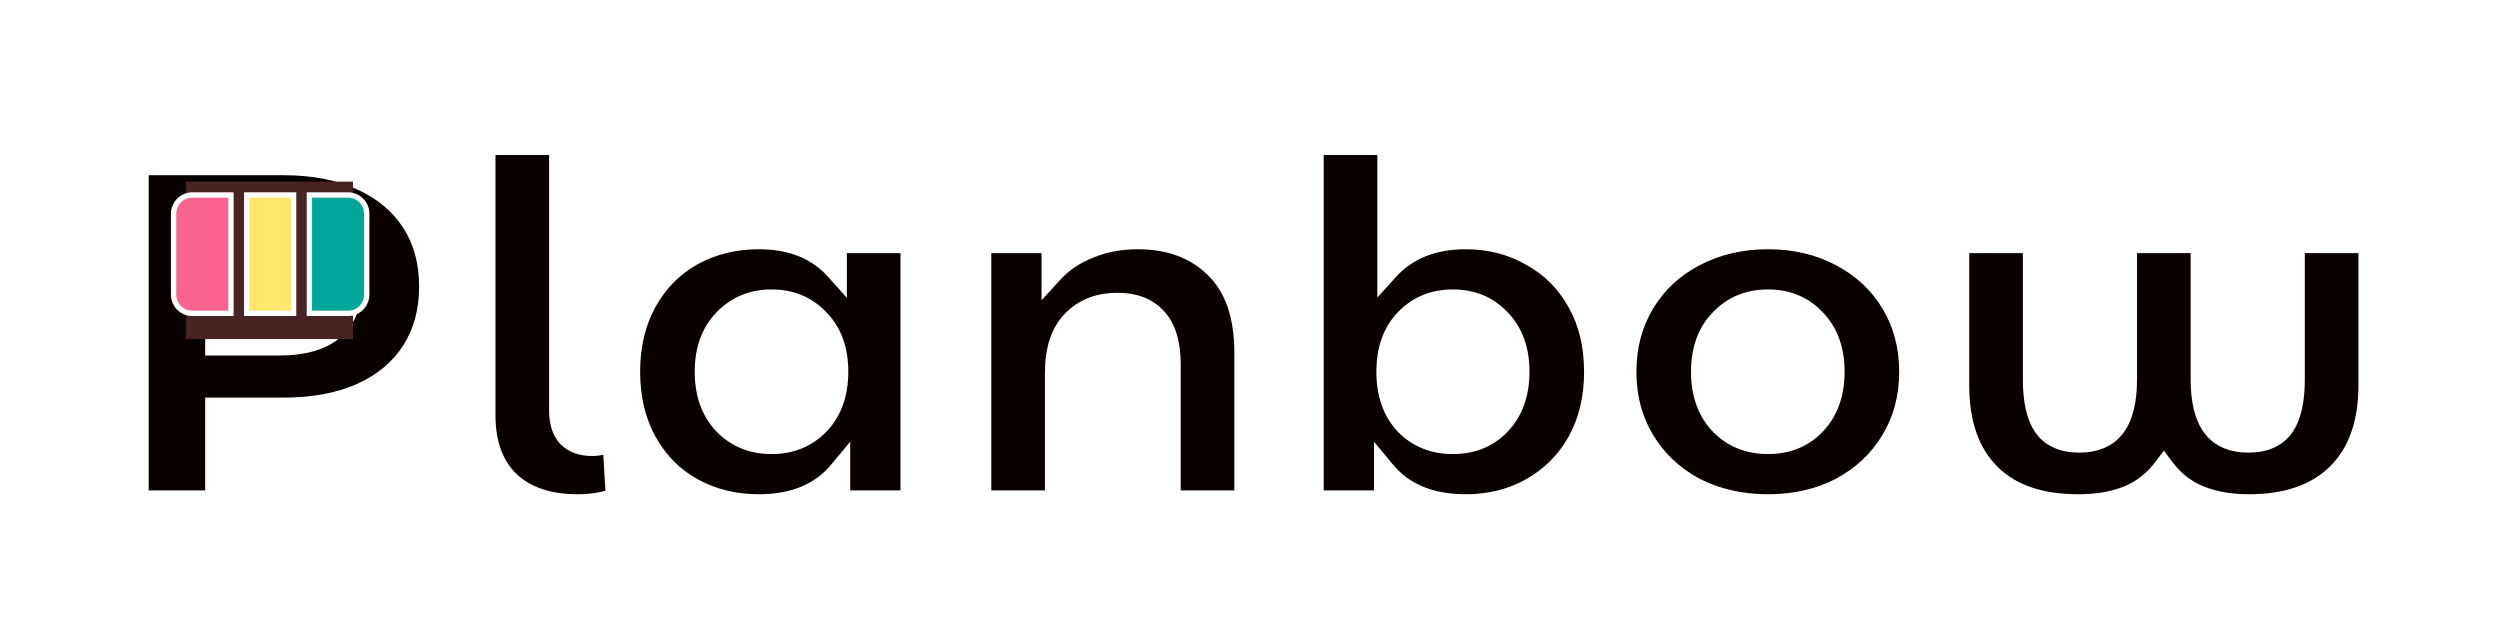
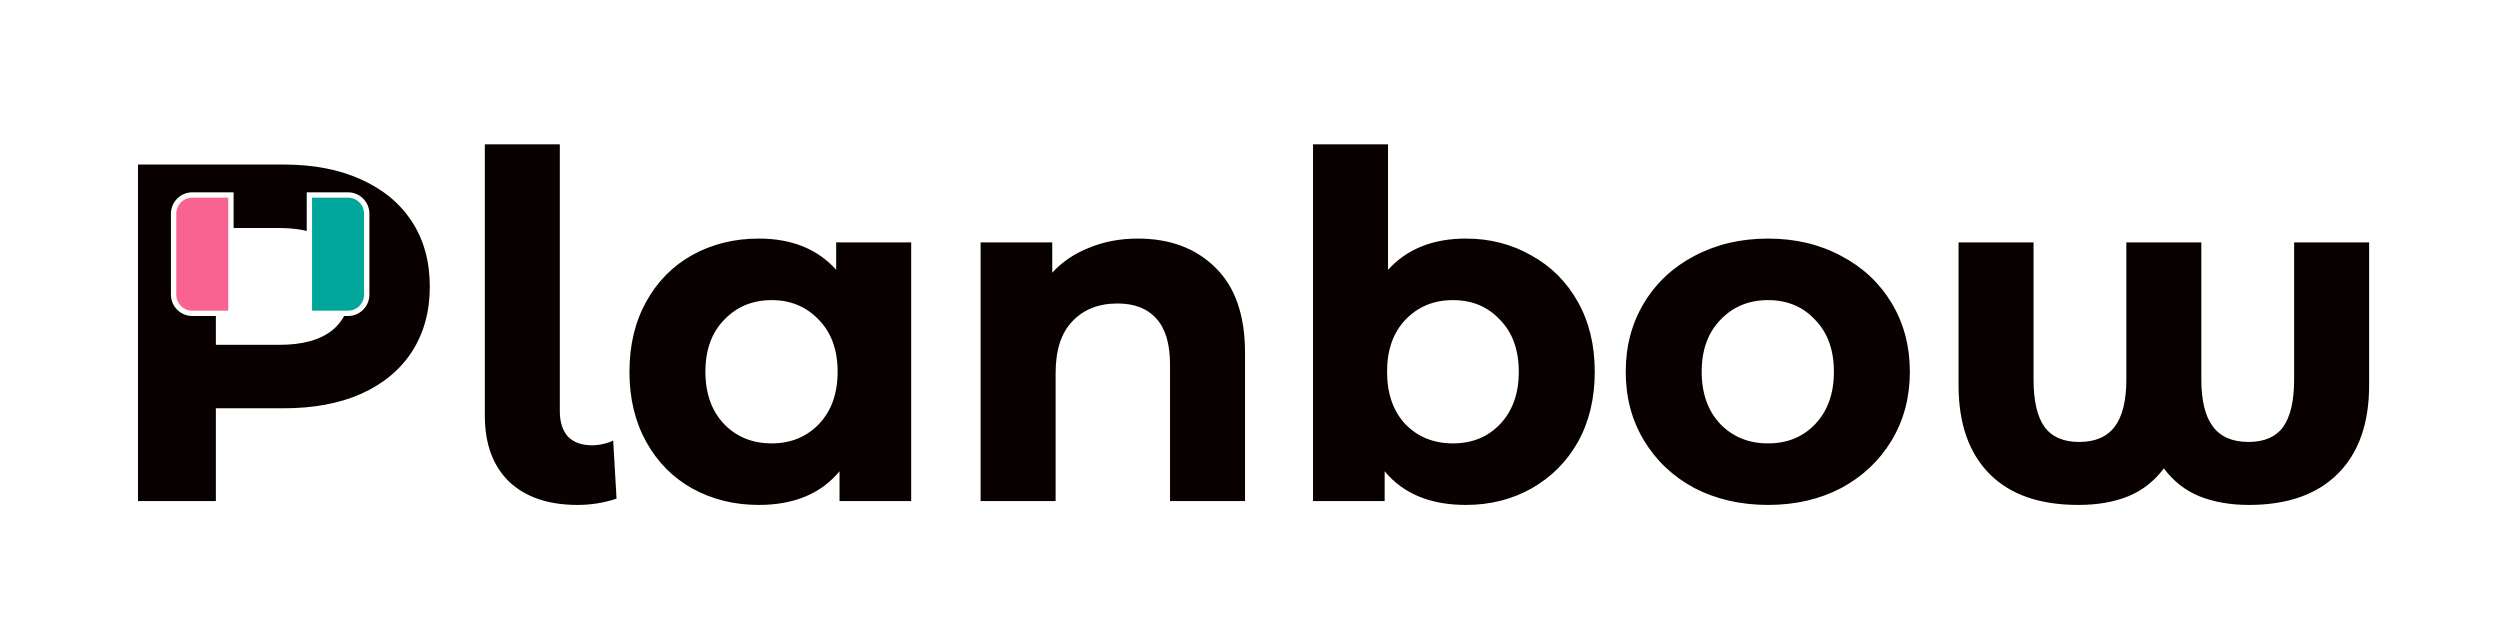
<svg xmlns="http://www.w3.org/2000/svg" width="234" height="60" viewBox="0 0 234 60" fill="none">
  <g filter="url(#filter0_d_11010_9257)">
    <mask id="path-1-outside-1_11010_9257" maskUnits="userSpaceOnUse" x="11" y="9" width="212" height="37" fill="black">
-       <rect fill="white" x="11" y="9" width="212" height="37" />
-       <path d="M26.55 12.5C29.34 12.5 31.755 12.965 33.795 13.895C35.865 14.825 37.455 16.145 38.565 17.855C39.675 19.565 40.23 21.59 40.23 23.93C40.23 26.24 39.675 28.265 38.565 30.005C37.455 31.715 35.865 33.035 33.795 33.965C31.755 34.865 29.34 35.315 26.55 35.315H20.205V44H12.915V12.5H26.55ZM26.145 29.375C28.335 29.375 30 28.91 31.14 27.98C32.28 27.02 32.85 25.67 32.85 23.93C32.85 22.16 32.28 20.81 31.14 19.88C30 18.92 28.335 18.44 26.145 18.44H20.205V29.375H26.145ZM54.064 44.36C51.334 44.36 49.204 43.64 47.674 42.2C46.144 40.73 45.379 38.66 45.379 35.99V10.61H52.399V35.585C52.399 36.605 52.654 37.4 53.164 37.97C53.704 38.51 54.454 38.78 55.414 38.78C55.774 38.78 56.134 38.735 56.494 38.645C56.884 38.555 57.184 38.45 57.394 38.33L57.709 43.775C56.539 44.165 55.324 44.36 54.064 44.36ZM85.286 19.79V44H78.581V41.21C76.841 43.31 74.321 44.36 71.021 44.36C68.741 44.36 66.671 43.85 64.811 42.83C62.981 41.81 61.541 40.355 60.491 38.465C59.441 36.575 58.916 34.385 58.916 31.895C58.916 29.405 59.441 27.215 60.491 25.325C61.541 23.435 62.981 21.98 64.811 20.96C66.671 19.94 68.741 19.43 71.021 19.43C74.111 19.43 76.526 20.405 78.266 22.355V19.79H85.286ZM72.236 38.6C74.006 38.6 75.476 38 76.646 36.8C77.816 35.57 78.401 33.935 78.401 31.895C78.401 29.855 77.816 28.235 76.646 27.035C75.476 25.805 74.006 25.19 72.236 25.19C70.436 25.19 68.951 25.805 67.781 27.035C66.611 28.235 66.026 29.855 66.026 31.895C66.026 33.935 66.611 35.57 67.781 36.8C68.951 38 70.436 38.6 72.236 38.6ZM106.5 19.43C109.5 19.43 111.915 20.33 113.745 22.13C115.605 23.93 116.535 26.6 116.535 30.14V44H109.515V31.22C109.515 29.3 109.095 27.875 108.255 26.945C107.415 25.985 106.2 25.505 104.61 25.505C102.84 25.505 101.43 26.06 100.38 27.17C99.33 28.25 98.805 29.87 98.805 32.03V44H91.785V19.79H98.49V22.625C99.42 21.605 100.575 20.825 101.955 20.285C103.335 19.715 104.85 19.43 106.5 19.43ZM137.209 19.43C139.459 19.43 141.499 19.955 143.329 21.005C145.189 22.025 146.644 23.48 147.694 25.37C148.744 27.23 149.269 29.405 149.269 31.895C149.269 34.385 148.744 36.575 147.694 38.465C146.644 40.325 145.189 41.78 143.329 42.83C141.499 43.85 139.459 44.36 137.209 44.36C133.879 44.36 131.344 43.31 129.604 41.21V44H122.899V10.61H129.919V22.355C131.689 20.405 134.119 19.43 137.209 19.43ZM135.994 38.6C137.794 38.6 139.264 38 140.404 36.8C141.574 35.57 142.159 33.935 142.159 31.895C142.159 29.855 141.574 28.235 140.404 27.035C139.264 25.805 137.794 25.19 135.994 25.19C134.194 25.19 132.709 25.805 131.539 27.035C130.399 28.235 129.829 29.855 129.829 31.895C129.829 33.935 130.399 35.57 131.539 36.8C132.709 38 134.194 38.6 135.994 38.6ZM165.488 44.36C162.938 44.36 160.643 43.835 158.603 42.785C156.593 41.705 155.018 40.22 153.878 38.33C152.738 36.44 152.168 34.295 152.168 31.895C152.168 29.495 152.738 27.35 153.878 25.46C155.018 23.57 156.593 22.1 158.603 21.05C160.643 19.97 162.938 19.43 165.488 19.43C168.038 19.43 170.318 19.97 172.328 21.05C174.338 22.1 175.913 23.57 177.053 25.46C178.193 27.35 178.763 29.495 178.763 31.895C178.763 34.295 178.193 36.44 177.053 38.33C175.913 40.22 174.338 41.705 172.328 42.785C170.318 43.835 168.038 44.36 165.488 44.36ZM165.488 38.6C167.288 38.6 168.758 38 169.898 36.8C171.068 35.57 171.653 33.935 171.653 31.895C171.653 29.855 171.068 28.235 169.898 27.035C168.758 25.805 167.288 25.19 165.488 25.19C163.688 25.19 162.203 25.805 161.033 27.035C159.863 28.235 159.278 29.855 159.278 31.895C159.278 33.935 159.863 35.57 161.033 36.8C162.203 38 163.688 38.6 165.488 38.6ZM221.75 19.79V33.155C221.75 36.725 220.775 39.485 218.825 41.435C216.875 43.385 214.1 44.36 210.5 44.36C208.76 44.36 207.215 44.09 205.865 43.55C204.545 43.01 203.435 42.14 202.535 40.94C201.635 42.14 200.525 43.01 199.205 43.55C197.885 44.09 196.325 44.36 194.525 44.36C190.895 44.36 188.12 43.385 186.2 41.435C184.28 39.485 183.32 36.725 183.32 33.155V19.79H190.34V32.615C190.34 34.625 190.685 36.11 191.375 37.07C192.065 38 193.145 38.465 194.615 38.465C196.115 38.465 197.225 37.985 197.945 37.025C198.665 36.065 199.025 34.595 199.025 32.615V19.79H206.045V32.615C206.045 34.595 206.405 36.065 207.125 37.025C207.845 37.985 208.955 38.465 210.455 38.465C211.925 38.465 213.005 38 213.695 37.07C214.385 36.11 214.73 34.625 214.73 32.615V19.79H221.75Z" />
-     </mask>
+       </mask>
    <path d="M26.55 12.5C29.34 12.5 31.755 12.965 33.795 13.895C35.865 14.825 37.455 16.145 38.565 17.855C39.675 19.565 40.23 21.59 40.23 23.93C40.23 26.24 39.675 28.265 38.565 30.005C37.455 31.715 35.865 33.035 33.795 33.965C31.755 34.865 29.34 35.315 26.55 35.315H20.205V44H12.915V12.5H26.55ZM26.145 29.375C28.335 29.375 30 28.91 31.14 27.98C32.28 27.02 32.85 25.67 32.85 23.93C32.85 22.16 32.28 20.81 31.14 19.88C30 18.92 28.335 18.44 26.145 18.44H20.205V29.375H26.145ZM54.064 44.36C51.334 44.36 49.204 43.64 47.674 42.2C46.144 40.73 45.379 38.66 45.379 35.99V10.61H52.399V35.585C52.399 36.605 52.654 37.4 53.164 37.97C53.704 38.51 54.454 38.78 55.414 38.78C55.774 38.78 56.134 38.735 56.494 38.645C56.884 38.555 57.184 38.45 57.394 38.33L57.709 43.775C56.539 44.165 55.324 44.36 54.064 44.36ZM85.286 19.79V44H78.581V41.21C76.841 43.31 74.321 44.36 71.021 44.36C68.741 44.36 66.671 43.85 64.811 42.83C62.981 41.81 61.541 40.355 60.491 38.465C59.441 36.575 58.916 34.385 58.916 31.895C58.916 29.405 59.441 27.215 60.491 25.325C61.541 23.435 62.981 21.98 64.811 20.96C66.671 19.94 68.741 19.43 71.021 19.43C74.111 19.43 76.526 20.405 78.266 22.355V19.79H85.286ZM72.236 38.6C74.006 38.6 75.476 38 76.646 36.8C77.816 35.57 78.401 33.935 78.401 31.895C78.401 29.855 77.816 28.235 76.646 27.035C75.476 25.805 74.006 25.19 72.236 25.19C70.436 25.19 68.951 25.805 67.781 27.035C66.611 28.235 66.026 29.855 66.026 31.895C66.026 33.935 66.611 35.57 67.781 36.8C68.951 38 70.436 38.6 72.236 38.6ZM106.5 19.43C109.5 19.43 111.915 20.33 113.745 22.13C115.605 23.93 116.535 26.6 116.535 30.14V44H109.515V31.22C109.515 29.3 109.095 27.875 108.255 26.945C107.415 25.985 106.2 25.505 104.61 25.505C102.84 25.505 101.43 26.06 100.38 27.17C99.33 28.25 98.805 29.87 98.805 32.03V44H91.785V19.79H98.49V22.625C99.42 21.605 100.575 20.825 101.955 20.285C103.335 19.715 104.85 19.43 106.5 19.43ZM137.209 19.43C139.459 19.43 141.499 19.955 143.329 21.005C145.189 22.025 146.644 23.48 147.694 25.37C148.744 27.23 149.269 29.405 149.269 31.895C149.269 34.385 148.744 36.575 147.694 38.465C146.644 40.325 145.189 41.78 143.329 42.83C141.499 43.85 139.459 44.36 137.209 44.36C133.879 44.36 131.344 43.31 129.604 41.21V44H122.899V10.61H129.919V22.355C131.689 20.405 134.119 19.43 137.209 19.43ZM135.994 38.6C137.794 38.6 139.264 38 140.404 36.8C141.574 35.57 142.159 33.935 142.159 31.895C142.159 29.855 141.574 28.235 140.404 27.035C139.264 25.805 137.794 25.19 135.994 25.19C134.194 25.19 132.709 25.805 131.539 27.035C130.399 28.235 129.829 29.855 129.829 31.895C129.829 33.935 130.399 35.57 131.539 36.8C132.709 38 134.194 38.6 135.994 38.6ZM165.488 44.36C162.938 44.36 160.643 43.835 158.603 42.785C156.593 41.705 155.018 40.22 153.878 38.33C152.738 36.44 152.168 34.295 152.168 31.895C152.168 29.495 152.738 27.35 153.878 25.46C155.018 23.57 156.593 22.1 158.603 21.05C160.643 19.97 162.938 19.43 165.488 19.43C168.038 19.43 170.318 19.97 172.328 21.05C174.338 22.1 175.913 23.57 177.053 25.46C178.193 27.35 178.763 29.495 178.763 31.895C178.763 34.295 178.193 36.44 177.053 38.33C175.913 40.22 174.338 41.705 172.328 42.785C170.318 43.835 168.038 44.36 165.488 44.36ZM165.488 38.6C167.288 38.6 168.758 38 169.898 36.8C171.068 35.57 171.653 33.935 171.653 31.895C171.653 29.855 171.068 28.235 169.898 27.035C168.758 25.805 167.288 25.19 165.488 25.19C163.688 25.19 162.203 25.805 161.033 27.035C159.863 28.235 159.278 29.855 159.278 31.895C159.278 33.935 159.863 35.57 161.033 36.8C162.203 38 163.688 38.6 165.488 38.6ZM221.75 19.79V33.155C221.75 36.725 220.775 39.485 218.825 41.435C216.875 43.385 214.1 44.36 210.5 44.36C208.76 44.36 207.215 44.09 205.865 43.55C204.545 43.01 203.435 42.14 202.535 40.94C201.635 42.14 200.525 43.01 199.205 43.55C197.885 44.09 196.325 44.36 194.525 44.36C190.895 44.36 188.12 43.385 186.2 41.435C184.28 39.485 183.32 36.725 183.32 33.155V19.79H190.34V32.615C190.34 34.625 190.685 36.11 191.375 37.07C192.065 38 193.145 38.465 194.615 38.465C196.115 38.465 197.225 37.985 197.945 37.025C198.665 36.065 199.025 34.595 199.025 32.615V19.79H206.045V32.615C206.045 34.595 206.405 36.065 207.125 37.025C207.845 37.985 208.955 38.465 210.455 38.465C211.925 38.465 213.005 38 213.695 37.07C214.385 36.11 214.73 34.625 214.73 32.615V19.79H221.75Z" fill="#090000" />
-     <path d="M33.795 13.895L33.38 14.805L33.385 14.807L33.795 13.895ZM38.565 30.005L39.404 30.549L39.408 30.543L38.565 30.005ZM33.795 33.965L34.199 34.88L34.205 34.877L33.795 33.965ZM20.205 35.315V34.315H19.205V35.315H20.205ZM20.205 44V45H21.205V44H20.205ZM12.915 44H11.915V45H12.915V44ZM12.915 12.5V11.5H11.915V12.5H12.915ZM31.14 27.98L31.772 28.755L31.778 28.75L31.784 28.745L31.14 27.98ZM31.14 19.88L30.496 20.645L30.502 20.65L30.508 20.655L31.14 19.88ZM20.205 18.44V17.44H19.205V18.44H20.205ZM20.205 29.375H19.205V30.375H20.205V29.375ZM26.55 13.5C29.231 13.5 31.498 13.947 33.38 14.805L34.21 12.985C32.012 11.983 29.449 11.5 26.55 11.5V13.5ZM33.385 14.807C35.3 15.668 36.733 16.869 37.726 18.399L39.404 17.311C38.178 15.421 36.43 13.982 34.205 12.983L33.385 14.807ZM37.726 18.399C38.716 19.924 39.23 21.754 39.23 23.93H41.23C41.23 21.426 40.634 19.206 39.404 17.311L37.726 18.399ZM39.23 23.93C39.23 26.073 38.718 27.907 37.722 29.467L39.408 30.543C40.633 28.623 41.23 26.407 41.23 23.93H39.23ZM37.726 29.46C36.733 30.991 35.3 32.192 33.385 33.053L34.205 34.877C36.43 33.878 38.178 32.439 39.404 30.549L37.726 29.46ZM33.392 33.05C31.506 33.882 29.235 34.315 26.55 34.315V36.315C29.445 36.315 32.004 35.848 34.199 34.88L33.392 33.05ZM26.55 34.315H20.205V36.315H26.55V34.315ZM19.205 35.315V44H21.205V35.315H19.205ZM20.205 43H12.915V45H20.205V43ZM13.915 44V12.5H11.915V44H13.915ZM12.915 13.5H26.55V11.5H12.915V13.5ZM26.145 30.375C28.457 30.375 30.385 29.887 31.772 28.755L30.508 27.205C29.616 27.933 28.213 28.375 26.145 28.375V30.375ZM31.784 28.745C33.189 27.562 33.85 25.91 33.85 23.93H31.85C31.85 25.43 31.372 26.478 30.496 27.215L31.784 28.745ZM33.85 23.93C33.85 21.927 33.193 20.264 31.772 19.105L30.508 20.655C31.368 21.356 31.85 22.393 31.85 23.93H33.85ZM31.784 19.115C30.396 17.946 28.463 17.44 26.145 17.44V19.44C28.207 19.44 29.604 19.894 30.496 20.645L31.784 19.115ZM26.145 17.44H20.205V19.44H26.145V17.44ZM19.205 18.44V29.375H21.205V18.44H19.205ZM20.205 30.375H26.145V28.375H20.205V30.375ZM47.674 42.2L46.981 42.921L46.989 42.928L47.674 42.2ZM45.379 10.61V9.61H44.379V10.61H45.379ZM52.399 10.61H53.399V9.61H52.399V10.61ZM53.164 37.97L52.419 38.637L52.437 38.657L52.457 38.677L53.164 37.97ZM56.494 38.645L56.269 37.671L56.26 37.673L56.252 37.675L56.494 38.645ZM57.394 38.33L58.392 38.272L58.299 36.661L56.898 37.462L57.394 38.33ZM57.709 43.775L58.025 44.724L58.752 44.482L58.708 43.717L57.709 43.775ZM54.064 43.36C51.51 43.36 49.654 42.69 48.359 41.472L46.989 42.928C48.755 44.59 51.158 45.36 54.064 45.36V43.36ZM48.367 41.479C47.081 40.243 46.379 38.462 46.379 35.99H44.379C44.379 38.858 45.207 41.217 46.981 42.921L48.367 41.479ZM46.379 35.99V10.61H44.379V35.99H46.379ZM45.379 11.61H52.399V9.61H45.379V11.61ZM51.399 10.61V35.585H53.399V10.61H51.399ZM51.399 35.585C51.399 36.768 51.697 37.83 52.419 38.637L53.909 37.303C53.612 36.97 53.399 36.442 53.399 35.585H51.399ZM52.457 38.677C53.23 39.45 54.261 39.78 55.414 39.78V37.78C54.648 37.78 54.178 37.57 53.871 37.263L52.457 38.677ZM55.414 39.78C55.858 39.78 56.3 39.724 56.737 39.615L56.252 37.675C55.968 37.746 55.69 37.78 55.414 37.78V39.78ZM56.719 39.619C57.151 39.52 57.558 39.388 57.89 39.198L56.898 37.462C56.81 37.512 56.618 37.59 56.269 37.671L56.719 39.619ZM56.396 38.388L56.711 43.833L58.708 43.717L58.392 38.272L56.396 38.388ZM57.393 42.826C56.327 43.182 55.219 43.36 54.064 43.36V45.36C55.429 45.36 56.751 45.148 58.025 44.724L57.393 42.826ZM85.286 19.79H86.286V18.79H85.286V19.79ZM85.286 44V45H86.286V44H85.286ZM78.581 44H77.581V45H78.581V44ZM78.581 41.21H79.581V38.436L77.811 40.572L78.581 41.21ZM64.811 42.83L64.324 43.703L64.33 43.707L64.811 42.83ZM60.491 38.465L59.617 38.951L60.491 38.465ZM60.491 25.325L59.617 24.839L60.491 25.325ZM64.811 20.96L64.33 20.083L64.324 20.087L64.811 20.96ZM78.266 22.355L77.52 23.021L79.266 24.978V22.355H78.266ZM78.266 19.79V18.79H77.266V19.79H78.266ZM76.646 36.8L77.362 37.498L77.371 37.489L76.646 36.8ZM76.646 27.035L75.921 27.724L75.93 27.733L76.646 27.035ZM67.781 27.035L68.497 27.733L68.506 27.724L67.781 27.035ZM67.781 36.8L67.056 37.489L67.065 37.498L67.781 36.8ZM84.286 19.79V44H86.286V19.79H84.286ZM85.286 43H78.581V45H85.286V43ZM79.581 44V41.21H77.581V44H79.581ZM77.811 40.572C76.301 42.395 74.092 43.36 71.021 43.36V45.36C74.55 45.36 77.381 44.225 79.351 41.848L77.811 40.572ZM71.021 43.36C68.896 43.36 66.994 42.886 65.292 41.953L64.33 43.707C66.349 44.814 68.586 45.36 71.021 45.36V43.36ZM65.298 41.956C63.636 41.03 62.328 39.712 61.365 37.979L59.617 38.951C60.754 40.998 62.326 42.59 64.324 43.703L65.298 41.956ZM61.365 37.979C60.41 36.259 59.916 34.241 59.916 31.895H57.916C57.916 34.529 58.473 36.891 59.617 38.951L61.365 37.979ZM59.916 31.895C59.916 29.549 60.41 27.531 61.365 25.811L59.617 24.839C58.473 26.899 57.916 29.261 57.916 31.895H59.916ZM61.365 25.811C62.328 24.078 63.636 22.76 65.298 21.834L64.324 20.087C62.326 21.2 60.754 22.792 59.617 24.839L61.365 25.811ZM65.292 21.837C66.994 20.904 68.896 20.43 71.021 20.43V18.43C68.586 18.43 66.349 18.976 64.33 20.083L65.292 21.837ZM71.021 20.43C73.883 20.43 76.004 21.323 77.52 23.021L79.012 21.689C77.048 19.488 74.339 18.43 71.021 18.43V20.43ZM79.266 22.355V19.79H77.266V22.355H79.266ZM78.266 20.79H85.286V18.79H78.266V20.79ZM72.236 39.6C74.259 39.6 75.992 38.903 77.362 37.498L75.93 36.102C74.96 37.097 73.753 37.6 72.236 37.6V39.6ZM77.371 37.489C78.752 36.037 79.401 34.137 79.401 31.895H77.401C77.401 33.733 76.88 35.103 75.921 36.111L77.371 37.489ZM79.401 31.895C79.401 29.654 78.752 27.763 77.362 26.337L75.93 27.733C76.88 28.707 77.401 30.056 77.401 31.895H79.401ZM77.371 26.346C76.003 24.908 74.267 24.19 72.236 24.19V26.19C73.745 26.19 74.949 26.702 75.921 27.724L77.371 26.346ZM72.236 24.19C70.181 24.19 68.428 24.904 67.056 26.346L68.506 27.724C69.475 26.706 70.692 26.19 72.236 26.19V24.19ZM67.065 26.337C65.675 27.763 65.026 29.654 65.026 31.895H67.026C67.026 30.056 67.547 28.707 68.497 27.733L67.065 26.337ZM65.026 31.895C65.026 34.137 65.675 36.037 67.056 37.489L68.506 36.111C67.547 35.103 67.026 33.733 67.026 31.895H65.026ZM67.065 37.498C68.438 38.906 70.189 39.6 72.236 39.6V37.6C70.683 37.6 69.464 37.094 68.497 36.102L67.065 37.498ZM113.745 22.13L113.044 22.843L113.05 22.849L113.745 22.13ZM116.535 44V45H117.535V44H116.535ZM109.515 44H108.515V45H109.515V44ZM108.255 26.945L107.503 27.604L107.508 27.609L107.513 27.615L108.255 26.945ZM100.38 27.17L101.097 27.867L101.107 27.857L100.38 27.17ZM98.805 44V45H99.805V44H98.805ZM91.785 44H90.785V45H91.785V44ZM91.785 19.79V18.79H90.785V19.79H91.785ZM98.49 19.79H99.49V18.79H98.49V19.79ZM98.49 22.625H97.49V25.206L99.229 23.299L98.49 22.625ZM101.955 20.285L102.32 21.216L102.329 21.213L102.337 21.209L101.955 20.285ZM106.5 20.43C109.286 20.43 111.433 21.258 113.044 22.843L114.447 21.417C112.398 19.402 109.715 18.43 106.5 18.43V20.43ZM113.05 22.849C114.652 24.399 115.535 26.768 115.535 30.14H117.535C117.535 26.432 116.559 23.461 114.441 21.411L113.05 22.849ZM115.535 30.14V44H117.535V30.14H115.535ZM116.535 43H109.515V45H116.535V43ZM110.515 44V31.22H108.515V44H110.515ZM110.515 31.22C110.515 29.18 110.073 27.465 108.998 26.275L107.513 27.615C108.118 28.285 108.515 29.42 108.515 31.22H110.515ZM109.008 26.287C107.933 25.058 106.412 24.505 104.61 24.505V26.505C105.989 26.505 106.898 26.912 107.503 27.604L109.008 26.287ZM104.61 24.505C102.613 24.505 100.923 25.141 99.654 26.483L101.107 27.857C101.938 26.979 103.068 26.505 104.61 26.505V24.505ZM99.663 26.473C98.366 27.807 97.805 29.723 97.805 32.03H99.805C99.805 30.017 100.295 28.693 101.097 27.867L99.663 26.473ZM97.805 32.03V44H99.805V32.03H97.805ZM98.805 43H91.785V45H98.805V43ZM92.785 44V19.79H90.785V44H92.785ZM91.785 20.79H98.49V18.79H91.785V20.79ZM97.49 19.79V22.625H99.49V19.79H97.49ZM99.229 23.299C100.048 22.4 101.072 21.704 102.32 21.216L101.591 19.354C100.079 19.945 98.792 20.81 97.751 21.951L99.229 23.299ZM102.337 21.209C103.584 20.694 104.968 20.43 106.5 20.43V18.43C104.733 18.43 103.087 18.736 101.574 19.361L102.337 21.209ZM143.329 21.005L142.831 21.872L142.839 21.877L142.848 21.882L143.329 21.005ZM147.694 25.37L146.82 25.856L146.823 25.862L147.694 25.37ZM147.694 38.465L148.565 38.957L148.568 38.951L147.694 38.465ZM143.329 42.83L143.816 43.703L143.82 43.701L143.329 42.83ZM129.604 41.21L130.374 40.572L128.604 38.436V41.21H129.604ZM129.604 44V45H130.604V44H129.604ZM122.899 44H121.899V45H122.899V44ZM122.899 10.61V9.61H121.899V10.61H122.899ZM129.919 10.61H130.919V9.61H129.919V10.61ZM129.919 22.355H128.919V24.945L130.659 23.027L129.919 22.355ZM140.404 36.8L139.679 36.111L139.679 36.111L140.404 36.8ZM140.404 27.035L139.67 27.715L139.679 27.724L139.688 27.733L140.404 27.035ZM131.539 27.035L130.814 26.346L130.814 26.346L131.539 27.035ZM131.539 36.8L130.805 37.48L130.814 37.489L130.823 37.498L131.539 36.8ZM137.209 20.43C139.296 20.43 141.163 20.915 142.831 21.872L143.826 20.138C141.835 18.995 139.621 18.43 137.209 18.43V20.43ZM142.848 21.882C144.539 22.809 145.859 24.127 146.82 25.856L148.568 24.884C147.428 22.833 145.838 21.241 143.81 20.128L142.848 21.882ZM146.823 25.862C147.775 27.548 148.269 29.549 148.269 31.895H150.269C150.269 29.262 149.712 26.912 148.565 24.878L146.823 25.862ZM148.269 31.895C148.269 34.241 147.775 36.259 146.82 37.979L148.568 38.951C149.712 36.891 150.269 34.529 150.269 31.895H148.269ZM146.823 37.973C145.862 39.675 144.539 40.999 142.837 41.959L143.82 43.701C145.839 42.561 147.425 40.975 148.565 38.957L146.823 37.973ZM142.842 41.956C141.172 42.887 139.301 43.36 137.209 43.36V45.36C139.616 45.36 141.826 44.813 143.816 43.703L142.842 41.956ZM137.209 43.36C134.104 43.36 131.882 42.392 130.374 40.572L128.834 41.848C130.805 44.228 133.653 45.36 137.209 45.36V43.36ZM128.604 41.21V44H130.604V41.21H128.604ZM129.604 43H122.899V45H129.604V43ZM123.899 44V10.61H121.899V44H123.899ZM122.899 11.61H129.919V9.61H122.899V11.61ZM128.919 10.61V22.355H130.919V10.61H128.919ZM130.659 23.027C132.206 21.323 134.347 20.43 137.209 20.43V18.43C133.89 18.43 131.171 19.488 129.178 21.683L130.659 23.027ZM135.994 39.6C138.041 39.6 139.782 38.906 141.129 37.489L139.679 36.111C138.745 37.094 137.546 37.6 135.994 37.6V39.6ZM141.128 37.489C142.51 36.037 143.159 34.137 143.159 31.895H141.159C141.159 33.733 140.638 35.103 139.679 36.111L141.128 37.489ZM143.159 31.895C143.159 29.654 142.51 27.763 141.12 26.337L139.688 27.733C140.638 28.707 141.159 30.056 141.159 31.895H143.159ZM141.137 26.355C139.793 24.905 138.049 24.19 135.994 24.19V26.19C137.538 26.19 138.734 26.705 139.67 27.715L141.137 26.355ZM135.994 24.19C133.938 24.19 132.185 24.904 130.814 26.346L132.263 27.724C133.232 26.706 134.449 26.19 135.994 26.19V24.19ZM130.814 26.346C129.458 27.773 128.829 29.661 128.829 31.895H130.829C130.829 30.049 131.339 28.697 132.264 27.724L130.814 26.346ZM128.829 31.895C128.829 34.13 129.458 36.027 130.805 37.48L132.272 36.12C131.339 35.113 130.829 33.74 130.829 31.895H128.829ZM130.823 37.498C132.196 38.906 133.946 39.6 135.994 39.6V37.6C134.441 37.6 133.222 37.094 132.255 36.102L130.823 37.498ZM158.603 42.785L158.13 43.666L158.138 43.67L158.145 43.674L158.603 42.785ZM153.878 38.33L153.022 38.846L153.878 38.33ZM153.878 25.46L153.022 24.944L153.878 25.46ZM158.603 21.05L159.066 21.936L159.071 21.934L158.603 21.05ZM172.328 21.05L171.855 21.931L171.865 21.936L172.328 21.05ZM177.053 25.46L177.909 24.944L177.053 25.46ZM177.053 38.33L177.909 38.846L177.053 38.33ZM172.328 42.785L172.791 43.671L172.801 43.666L172.328 42.785ZM169.898 36.8L169.173 36.111L169.173 36.111L169.898 36.8ZM169.898 27.035L169.165 27.715L169.173 27.724L169.182 27.733L169.898 27.035ZM161.033 27.035L161.749 27.733L161.758 27.724L161.033 27.035ZM161.033 36.8L160.308 37.489L160.317 37.498L161.033 36.8ZM165.488 43.36C163.079 43.36 160.944 42.865 159.061 41.896L158.145 43.674C160.342 44.805 162.797 45.36 165.488 45.36V43.36ZM159.076 41.904C157.219 40.906 155.778 39.544 154.734 37.813L153.022 38.846C154.258 40.895 155.967 42.504 158.13 43.666L159.076 41.904ZM154.734 37.813C153.696 36.093 153.168 34.129 153.168 31.895H151.168C151.168 34.461 151.78 36.787 153.022 38.846L154.734 37.813ZM153.168 31.895C153.168 29.661 153.696 27.697 154.734 25.977L153.022 24.944C151.78 27.003 151.168 29.329 151.168 31.895H153.168ZM154.734 25.977C155.777 24.248 157.214 22.904 159.066 21.936L158.14 20.164C155.972 21.296 154.259 22.892 153.022 24.944L154.734 25.977ZM159.071 21.934C160.952 20.938 163.084 20.43 165.488 20.43V18.43C162.792 18.43 160.334 19.002 158.135 20.166L159.071 21.934ZM165.488 20.43C167.893 20.43 170.007 20.938 171.855 21.931L172.801 20.169C170.629 19.002 168.183 18.43 165.488 18.43V20.43ZM171.865 21.936C173.717 22.904 175.154 24.248 176.197 25.977L177.909 24.944C176.672 22.892 174.959 21.296 172.791 20.164L171.865 21.936ZM176.197 25.977C177.235 27.697 177.763 29.661 177.763 31.895H179.763C179.763 29.329 179.151 27.003 177.909 24.944L176.197 25.977ZM177.763 31.895C177.763 34.129 177.235 36.093 176.197 37.813L177.909 38.846C179.151 36.787 179.763 34.461 179.763 31.895H177.763ZM176.197 37.813C175.153 39.544 173.712 40.906 171.855 41.904L172.801 43.666C174.964 42.504 176.673 40.895 177.909 38.846L176.197 37.813ZM171.865 41.899C170.015 42.865 167.897 43.36 165.488 43.36V45.36C168.179 45.36 170.621 44.805 172.791 43.671L171.865 41.899ZM165.488 39.6C167.535 39.6 169.277 38.906 170.623 37.489L169.173 36.111C168.239 37.094 167.041 37.6 165.488 37.6V39.6ZM170.623 37.489C172.004 36.037 172.653 34.137 172.653 31.895H170.653C170.653 33.733 170.132 35.103 169.173 36.111L170.623 37.489ZM172.653 31.895C172.653 29.654 172.004 27.763 170.614 26.337L169.182 27.733C170.132 28.707 170.653 30.056 170.653 31.895H172.653ZM170.631 26.355C169.287 24.905 167.544 24.19 165.488 24.19V26.19C167.032 26.19 168.229 26.705 169.165 27.715L170.631 26.355ZM165.488 24.19C163.433 24.19 161.68 24.904 160.308 26.346L161.758 27.724C162.726 26.706 163.943 26.19 165.488 26.19V24.19ZM160.317 26.337C158.927 27.763 158.278 29.654 158.278 31.895H160.278C160.278 30.056 160.799 28.707 161.749 27.733L160.317 26.337ZM158.278 31.895C158.278 34.137 158.927 36.037 160.308 37.489L161.758 36.111C160.799 35.103 160.278 33.733 160.278 31.895H158.278ZM160.317 37.498C161.69 38.906 163.441 39.6 165.488 39.6V37.6C163.935 37.6 162.716 37.094 161.749 36.102L160.317 37.498ZM221.75 19.79H222.75V18.79H221.75V19.79ZM218.825 41.435L219.532 42.142L218.825 41.435ZM205.865 43.55L205.487 44.476L205.494 44.478L205.865 43.55ZM202.535 40.94L203.335 40.34L202.535 39.273L201.735 40.34L202.535 40.94ZM199.205 43.55L198.827 42.624L199.205 43.55ZM186.2 41.435L185.488 42.137L186.2 41.435ZM183.32 19.79V18.79H182.32V19.79H183.32ZM190.34 19.79H191.34V18.79H190.34V19.79ZM191.375 37.07L190.563 37.654L190.568 37.66L190.572 37.666L191.375 37.07ZM197.945 37.025L198.745 37.625L197.945 37.025ZM199.025 19.79V18.79H198.025V19.79H199.025ZM206.045 19.79H207.045V18.79H206.045V19.79ZM207.125 37.025L207.925 36.425L207.125 37.025ZM213.695 37.07L214.498 37.666L214.503 37.66L214.507 37.654L213.695 37.07ZM214.73 19.79V18.79H213.73V19.79H214.73ZM220.75 19.79V33.155H222.75V19.79H220.75ZM220.75 33.155C220.75 36.541 219.83 39.016 218.118 40.728L219.532 42.142C221.721 39.954 222.75 36.909 222.75 33.155H220.75ZM218.118 40.728C216.408 42.438 213.919 43.36 210.5 43.36V45.36C214.281 45.36 217.343 44.332 219.532 42.142L218.118 40.728ZM210.5 43.36C208.863 43.36 207.448 43.106 206.237 42.621L205.494 44.478C206.983 45.074 208.658 45.36 210.5 45.36V43.36ZM206.244 42.624C205.1 42.157 204.133 41.403 203.335 40.34L201.735 41.54C202.738 42.877 203.991 43.864 205.487 44.475L206.244 42.624ZM201.735 40.34C200.938 41.403 199.971 42.157 198.827 42.624L199.584 44.475C201.08 43.864 202.333 42.877 203.335 41.54L201.735 40.34ZM198.827 42.624C197.654 43.104 196.228 43.36 194.525 43.36V45.36C196.422 45.36 198.117 45.076 199.584 44.475L198.827 42.624ZM194.525 43.36C191.072 43.36 188.59 42.436 186.913 40.733L185.488 42.137C187.651 44.334 190.718 45.36 194.525 45.36V43.36ZM186.913 40.733C185.228 39.022 184.32 36.545 184.32 33.155H182.32C182.32 36.904 183.333 39.948 185.488 42.137L186.913 40.733ZM184.32 33.155V19.79H182.32V33.155H184.32ZM183.32 20.79H190.34V18.79H183.32V20.79ZM189.34 19.79V32.615H191.34V19.79H189.34ZM189.34 32.615C189.34 34.703 189.692 36.441 190.563 37.654L192.187 36.486C191.679 35.779 191.34 34.547 191.34 32.615H189.34ZM190.572 37.666C191.501 38.917 192.923 39.465 194.615 39.465V37.465C193.368 37.465 192.63 37.083 192.178 36.474L190.572 37.666ZM194.615 39.465C196.343 39.465 197.79 38.899 198.745 37.625L197.145 36.425C196.661 37.071 195.888 37.465 194.615 37.465V39.465ZM198.745 37.625C199.655 36.411 200.025 34.683 200.025 32.615H198.025C198.025 34.507 197.675 35.718 197.145 36.425L198.745 37.625ZM200.025 32.615V19.79H198.025V32.615H200.025ZM199.025 20.79H206.045V18.79H199.025V20.79ZM205.045 19.79V32.615H207.045V19.79H205.045ZM205.045 32.615C205.045 34.683 205.415 36.411 206.325 37.625L207.925 36.425C207.395 35.718 207.045 34.507 207.045 32.615H205.045ZM206.325 37.625C207.281 38.899 208.728 39.465 210.455 39.465V37.465C209.183 37.465 208.41 37.071 207.925 36.425L206.325 37.625ZM210.455 39.465C212.148 39.465 213.57 38.917 214.498 37.666L212.892 36.474C212.441 37.083 211.703 37.465 210.455 37.465V39.465ZM214.507 37.654C215.379 36.441 215.73 34.703 215.73 32.615H213.73C213.73 34.547 213.392 35.779 212.883 36.486L214.507 37.654ZM215.73 32.615V19.79H213.73V32.615H215.73ZM214.73 20.79H221.75V18.79H214.73V20.79Z" fill="white" mask="url(#path-1-outside-1_11010_9257)" />
+     <path d="M33.795 13.895L33.38 14.805L33.385 14.807L33.795 13.895ZM38.565 30.005L39.404 30.549L39.408 30.543L38.565 30.005ZM33.795 33.965L34.199 34.88L34.205 34.877L33.795 33.965ZM20.205 35.315V34.315H19.205V35.315H20.205ZM20.205 44V45H21.205V44H20.205ZM12.915 44H11.915V45H12.915V44ZM12.915 12.5V11.5H11.915V12.5H12.915ZM31.14 27.98L31.772 28.755L31.778 28.75L31.784 28.745L31.14 27.98ZM31.14 19.88L30.496 20.645L30.502 20.65L30.508 20.655L31.14 19.88ZM20.205 18.44V17.44H19.205V18.44H20.205ZM20.205 29.375H19.205V30.375H20.205V29.375ZM26.55 13.5C29.231 13.5 31.498 13.947 33.38 14.805L34.21 12.985C32.012 11.983 29.449 11.5 26.55 11.5V13.5ZM33.385 14.807C35.3 15.668 36.733 16.869 37.726 18.399L39.404 17.311C38.178 15.421 36.43 13.982 34.205 12.983L33.385 14.807ZM37.726 18.399C38.716 19.924 39.23 21.754 39.23 23.93H41.23C41.23 21.426 40.634 19.206 39.404 17.311L37.726 18.399ZM39.23 23.93C39.23 26.073 38.718 27.907 37.722 29.467L39.408 30.543C40.633 28.623 41.23 26.407 41.23 23.93H39.23ZM37.726 29.46C36.733 30.991 35.3 32.192 33.385 33.053L34.205 34.877C36.43 33.878 38.178 32.439 39.404 30.549L37.726 29.46ZM33.392 33.05C31.506 33.882 29.235 34.315 26.55 34.315V36.315C29.445 36.315 32.004 35.848 34.199 34.88L33.392 33.05ZM26.55 34.315H20.205V36.315H26.55V34.315ZM19.205 35.315V44H21.205V35.315H19.205ZM20.205 43H12.915V45H20.205V43ZM13.915 44V12.5H11.915V44H13.915ZM12.915 13.5H26.55V11.5H12.915V13.5ZM26.145 30.375C28.457 30.375 30.385 29.887 31.772 28.755L30.508 27.205C29.616 27.933 28.213 28.375 26.145 28.375V30.375ZM31.784 28.745C33.189 27.562 33.85 25.91 33.85 23.93H31.85C31.85 25.43 31.372 26.478 30.496 27.215L31.784 28.745ZM33.85 23.93C33.85 21.927 33.193 20.264 31.772 19.105L30.508 20.655C31.368 21.356 31.85 22.393 31.85 23.93H33.85ZM31.784 19.115C30.396 17.946 28.463 17.44 26.145 17.44V19.44C28.207 19.44 29.604 19.894 30.496 20.645L31.784 19.115ZM26.145 17.44H20.205V19.44H26.145V17.44ZM19.205 18.44V29.375H21.205V18.44H19.205ZM20.205 30.375H26.145V28.375H20.205V30.375ZM47.674 42.2L46.981 42.921L46.989 42.928L47.674 42.2ZM45.379 10.61V9.61H44.379V10.61H45.379ZM52.399 10.61H53.399V9.61H52.399V10.61ZM53.164 37.97L52.419 38.637L52.437 38.657L52.457 38.677L53.164 37.97ZM56.494 38.645L56.269 37.671L56.26 37.673L56.252 37.675L56.494 38.645ZM57.394 38.33L58.392 38.272L58.299 36.661L56.898 37.462L57.394 38.33ZM57.709 43.775L58.025 44.724L58.752 44.482L58.708 43.717L57.709 43.775ZM54.064 43.36C51.51 43.36 49.654 42.69 48.359 41.472L46.989 42.928C48.755 44.59 51.158 45.36 54.064 45.36V43.36ZM48.367 41.479C47.081 40.243 46.379 38.462 46.379 35.99H44.379C44.379 38.858 45.207 41.217 46.981 42.921L48.367 41.479ZM46.379 35.99V10.61H44.379V35.99H46.379ZM45.379 11.61H52.399V9.61H45.379V11.61ZM51.399 10.61V35.585H53.399V10.61H51.399ZM51.399 35.585C51.399 36.768 51.697 37.83 52.419 38.637L53.909 37.303C53.612 36.97 53.399 36.442 53.399 35.585H51.399ZM52.457 38.677C53.23 39.45 54.261 39.78 55.414 39.78V37.78C54.648 37.78 54.178 37.57 53.871 37.263L52.457 38.677ZM55.414 39.78C55.858 39.78 56.3 39.724 56.737 39.615L56.252 37.675C55.968 37.746 55.69 37.78 55.414 37.78V39.78ZM56.719 39.619C57.151 39.52 57.558 39.388 57.89 39.198L56.898 37.462C56.81 37.512 56.618 37.59 56.269 37.671L56.719 39.619ZM56.396 38.388L56.711 43.833L58.708 43.717L58.392 38.272L56.396 38.388ZM57.393 42.826C56.327 43.182 55.219 43.36 54.064 43.36V45.36C55.429 45.36 56.751 45.148 58.025 44.724L57.393 42.826ZM85.286 19.79H86.286V18.79H85.286V19.79ZM85.286 44V45H86.286V44H85.286ZM78.581 44H77.581V45H78.581V44ZM78.581 41.21H79.581V38.436L77.811 40.572L78.581 41.21ZM64.811 42.83L64.324 43.703L64.33 43.707L64.811 42.83ZM60.491 38.465L59.617 38.951L60.491 38.465ZM60.491 25.325L59.617 24.839L60.491 25.325ZM64.811 20.96L64.33 20.083L64.324 20.087L64.811 20.96ZM78.266 22.355L77.52 23.021L79.266 24.978V22.355H78.266ZM78.266 19.79V18.79H77.266V19.79H78.266ZM76.646 36.8L77.362 37.498L77.371 37.489L76.646 36.8ZM76.646 27.035L75.921 27.724L75.93 27.733L76.646 27.035ZM67.781 27.035L68.497 27.733L68.506 27.724L67.781 27.035ZM67.781 36.8L67.056 37.489L67.065 37.498L67.781 36.8ZM84.286 19.79V44H86.286V19.79H84.286ZM85.286 43H78.581V45H85.286V43ZM79.581 44V41.21H77.581V44H79.581ZM77.811 40.572C76.301 42.395 74.092 43.36 71.021 43.36V45.36C74.55 45.36 77.381 44.225 79.351 41.848L77.811 40.572ZM71.021 43.36C68.896 43.36 66.994 42.886 65.292 41.953L64.33 43.707C66.349 44.814 68.586 45.36 71.021 45.36V43.36ZM65.298 41.956C63.636 41.03 62.328 39.712 61.365 37.979L59.617 38.951C60.754 40.998 62.326 42.59 64.324 43.703L65.298 41.956ZM61.365 37.979C60.41 36.259 59.916 34.241 59.916 31.895H57.916C57.916 34.529 58.473 36.891 59.617 38.951L61.365 37.979ZM59.916 31.895C59.916 29.549 60.41 27.531 61.365 25.811L59.617 24.839C58.473 26.899 57.916 29.261 57.916 31.895H59.916ZM61.365 25.811C62.328 24.078 63.636 22.76 65.298 21.834L64.324 20.087C62.326 21.2 60.754 22.792 59.617 24.839L61.365 25.811ZM65.292 21.837C66.994 20.904 68.896 20.43 71.021 20.43V18.43C68.586 18.43 66.349 18.976 64.33 20.083L65.292 21.837ZM71.021 20.43C73.883 20.43 76.004 21.323 77.52 23.021L79.012 21.689C77.048 19.488 74.339 18.43 71.021 18.43V20.43ZM79.266 22.355V19.79H77.266V22.355H79.266ZM78.266 20.79H85.286V18.79H78.266V20.79ZM72.236 39.6C74.259 39.6 75.992 38.903 77.362 37.498L75.93 36.102C74.96 37.097 73.753 37.6 72.236 37.6V39.6ZM77.371 37.489C78.752 36.037 79.401 34.137 79.401 31.895H77.401C77.401 33.733 76.88 35.103 75.921 36.111L77.371 37.489ZM79.401 31.895C79.401 29.654 78.752 27.763 77.362 26.337L75.93 27.733C76.88 28.707 77.401 30.056 77.401 31.895H79.401ZM77.371 26.346C76.003 24.908 74.267 24.19 72.236 24.19V26.19C73.745 26.19 74.949 26.702 75.921 27.724L77.371 26.346ZM72.236 24.19C70.181 24.19 68.428 24.904 67.056 26.346L68.506 27.724C69.475 26.706 70.692 26.19 72.236 26.19V24.19ZM67.065 26.337C65.675 27.763 65.026 29.654 65.026 31.895H67.026C67.026 30.056 67.547 28.707 68.497 27.733L67.065 26.337ZM65.026 31.895C65.026 34.137 65.675 36.037 67.056 37.489L68.506 36.111C67.547 35.103 67.026 33.733 67.026 31.895H65.026ZM67.065 37.498C68.438 38.906 70.189 39.6 72.236 39.6V37.6C70.683 37.6 69.464 37.094 68.497 36.102L67.065 37.498ZM113.745 22.13L113.044 22.843L113.05 22.849L113.745 22.13ZM116.535 44V45H117.535V44H116.535ZM109.515 44H108.515V45H109.515V44ZM108.255 26.945L107.503 27.604L107.508 27.609L107.513 27.615L108.255 26.945ZM100.38 27.17L101.097 27.867L101.107 27.857L100.38 27.17ZM98.805 44V45H99.805V44H98.805ZM91.785 44H90.785V45H91.785V44ZM91.785 19.79V18.79H90.785V19.79H91.785ZM98.49 19.79H99.49V18.79H98.49V19.79ZM98.49 22.625H97.49V25.206L99.229 23.299L98.49 22.625ZM101.955 20.285L102.32 21.216L102.329 21.213L102.337 21.209L101.955 20.285ZM106.5 20.43C109.286 20.43 111.433 21.258 113.044 22.843L114.447 21.417C112.398 19.402 109.715 18.43 106.5 18.43V20.43ZM113.05 22.849C114.652 24.399 115.535 26.768 115.535 30.14H117.535C117.535 26.432 116.559 23.461 114.441 21.411L113.05 22.849ZM115.535 30.14V44H117.535V30.14H115.535ZM116.535 43H109.515V45H116.535V43ZM110.515 44V31.22H108.515V44H110.515ZM110.515 31.22C110.515 29.18 110.073 27.465 108.998 26.275L107.513 27.615C108.118 28.285 108.515 29.42 108.515 31.22H110.515ZM109.008 26.287C107.933 25.058 106.412 24.505 104.61 24.505V26.505C105.989 26.505 106.898 26.912 107.503 27.604L109.008 26.287ZM104.61 24.505C102.613 24.505 100.923 25.141 99.654 26.483L101.107 27.857C101.938 26.979 103.068 26.505 104.61 26.505V24.505ZM99.663 26.473C98.366 27.807 97.805 29.723 97.805 32.03H99.805C99.805 30.017 100.295 28.693 101.097 27.867L99.663 26.473ZM97.805 32.03V44H99.805V32.03H97.805ZM98.805 43H91.785V45H98.805V43ZM92.785 44V19.79H90.785V44H92.785ZM91.785 20.79H98.49V18.79H91.785V20.79ZM97.49 19.79V22.625H99.49V19.79H97.49ZM99.229 23.299C100.048 22.4 101.072 21.704 102.32 21.216L101.591 19.354C100.079 19.945 98.792 20.81 97.751 21.951L99.229 23.299ZM102.337 21.209C103.584 20.694 104.968 20.43 106.5 20.43V18.43C104.733 18.43 103.087 18.736 101.574 19.361L102.337 21.209ZM143.329 21.005L142.831 21.872L142.839 21.877L142.848 21.882L143.329 21.005ZM147.694 25.37L146.82 25.856L146.823 25.862L147.694 25.37ZM147.694 38.465L148.565 38.957L148.568 38.951L147.694 38.465ZM143.329 42.83L143.816 43.703L143.82 43.701L143.329 42.83ZM129.604 41.21L130.374 40.572L128.604 38.436V41.21H129.604ZM129.604 44V45H130.604V44H129.604ZM122.899 44H121.899V45H122.899V44ZM122.899 10.61V9.61H121.899V10.61H122.899ZM129.919 10.61H130.919V9.61H129.919V10.61ZM129.919 22.355H128.919V24.945L130.659 23.027L129.919 22.355ZM140.404 36.8L139.679 36.111L139.679 36.111L140.404 36.8ZM140.404 27.035L139.67 27.715L139.679 27.724L139.688 27.733L140.404 27.035ZM131.539 27.035L130.814 26.346L130.814 26.346L131.539 27.035ZM131.539 36.8L130.805 37.48L130.814 37.489L130.823 37.498L131.539 36.8ZM137.209 20.43C139.296 20.43 141.163 20.915 142.831 21.872L143.826 20.138C141.835 18.995 139.621 18.43 137.209 18.43V20.43ZM142.848 21.882C144.539 22.809 145.859 24.127 146.82 25.856L148.568 24.884C147.428 22.833 145.838 21.241 143.81 20.128L142.848 21.882ZM146.823 25.862C147.775 27.548 148.269 29.549 148.269 31.895H150.269C150.269 29.262 149.712 26.912 148.565 24.878L146.823 25.862ZM148.269 31.895C148.269 34.241 147.775 36.259 146.82 37.979L148.568 38.951C149.712 36.891 150.269 34.529 150.269 31.895H148.269ZM146.823 37.973C145.862 39.675 144.539 40.999 142.837 41.959L143.82 43.701C145.839 42.561 147.425 40.975 148.565 38.957L146.823 37.973ZM142.842 41.956C141.172 42.887 139.301 43.36 137.209 43.36V45.36C139.616 45.36 141.826 44.813 143.816 43.703L142.842 41.956ZM137.209 43.36C134.104 43.36 131.882 42.392 130.374 40.572C130.805 44.228 133.653 45.36 137.209 45.36V43.36ZM128.604 41.21V44H130.604V41.21H128.604ZM129.604 43H122.899V45H129.604V43ZM123.899 44V10.61H121.899V44H123.899ZM122.899 11.61H129.919V9.61H122.899V11.61ZM128.919 10.61V22.355H130.919V10.61H128.919ZM130.659 23.027C132.206 21.323 134.347 20.43 137.209 20.43V18.43C133.89 18.43 131.171 19.488 129.178 21.683L130.659 23.027ZM135.994 39.6C138.041 39.6 139.782 38.906 141.129 37.489L139.679 36.111C138.745 37.094 137.546 37.6 135.994 37.6V39.6ZM141.128 37.489C142.51 36.037 143.159 34.137 143.159 31.895H141.159C141.159 33.733 140.638 35.103 139.679 36.111L141.128 37.489ZM143.159 31.895C143.159 29.654 142.51 27.763 141.12 26.337L139.688 27.733C140.638 28.707 141.159 30.056 141.159 31.895H143.159ZM141.137 26.355C139.793 24.905 138.049 24.19 135.994 24.19V26.19C137.538 26.19 138.734 26.705 139.67 27.715L141.137 26.355ZM135.994 24.19C133.938 24.19 132.185 24.904 130.814 26.346L132.263 27.724C133.232 26.706 134.449 26.19 135.994 26.19V24.19ZM130.814 26.346C129.458 27.773 128.829 29.661 128.829 31.895H130.829C130.829 30.049 131.339 28.697 132.264 27.724L130.814 26.346ZM128.829 31.895C128.829 34.13 129.458 36.027 130.805 37.48L132.272 36.12C131.339 35.113 130.829 33.74 130.829 31.895H128.829ZM130.823 37.498C132.196 38.906 133.946 39.6 135.994 39.6V37.6C134.441 37.6 133.222 37.094 132.255 36.102L130.823 37.498ZM158.603 42.785L158.13 43.666L158.138 43.67L158.145 43.674L158.603 42.785ZM153.878 38.33L153.022 38.846L153.878 38.33ZM153.878 25.46L153.022 24.944L153.878 25.46ZM158.603 21.05L159.066 21.936L159.071 21.934L158.603 21.05ZM172.328 21.05L171.855 21.931L171.865 21.936L172.328 21.05ZM177.053 25.46L177.909 24.944L177.053 25.46ZM177.053 38.33L177.909 38.846L177.053 38.33ZM172.328 42.785L172.791 43.671L172.801 43.666L172.328 42.785ZM169.898 36.8L169.173 36.111L169.173 36.111L169.898 36.8ZM169.898 27.035L169.165 27.715L169.173 27.724L169.182 27.733L169.898 27.035ZM161.033 27.035L161.749 27.733L161.758 27.724L161.033 27.035ZM161.033 36.8L160.308 37.489L160.317 37.498L161.033 36.8ZM165.488 43.36C163.079 43.36 160.944 42.865 159.061 41.896L158.145 43.674C160.342 44.805 162.797 45.36 165.488 45.36V43.36ZM159.076 41.904C157.219 40.906 155.778 39.544 154.734 37.813L153.022 38.846C154.258 40.895 155.967 42.504 158.13 43.666L159.076 41.904ZM154.734 37.813C153.696 36.093 153.168 34.129 153.168 31.895H151.168C151.168 34.461 151.78 36.787 153.022 38.846L154.734 37.813ZM153.168 31.895C153.168 29.661 153.696 27.697 154.734 25.977L153.022 24.944C151.78 27.003 151.168 29.329 151.168 31.895H153.168ZM154.734 25.977C155.777 24.248 157.214 22.904 159.066 21.936L158.14 20.164C155.972 21.296 154.259 22.892 153.022 24.944L154.734 25.977ZM159.071 21.934C160.952 20.938 163.084 20.43 165.488 20.43V18.43C162.792 18.43 160.334 19.002 158.135 20.166L159.071 21.934ZM165.488 20.43C167.893 20.43 170.007 20.938 171.855 21.931L172.801 20.169C170.629 19.002 168.183 18.43 165.488 18.43V20.43ZM171.865 21.936C173.717 22.904 175.154 24.248 176.197 25.977L177.909 24.944C176.672 22.892 174.959 21.296 172.791 20.164L171.865 21.936ZM176.197 25.977C177.235 27.697 177.763 29.661 177.763 31.895H179.763C179.763 29.329 179.151 27.003 177.909 24.944L176.197 25.977ZM177.763 31.895C177.763 34.129 177.235 36.093 176.197 37.813L177.909 38.846C179.151 36.787 179.763 34.461 179.763 31.895H177.763ZM176.197 37.813C175.153 39.544 173.712 40.906 171.855 41.904L172.801 43.666C174.964 42.504 176.673 40.895 177.909 38.846L176.197 37.813ZM171.865 41.899C170.015 42.865 167.897 43.36 165.488 43.36V45.36C168.179 45.36 170.621 44.805 172.791 43.671L171.865 41.899ZM165.488 39.6C167.535 39.6 169.277 38.906 170.623 37.489L169.173 36.111C168.239 37.094 167.041 37.6 165.488 37.6V39.6ZM170.623 37.489C172.004 36.037 172.653 34.137 172.653 31.895H170.653C170.653 33.733 170.132 35.103 169.173 36.111L170.623 37.489ZM172.653 31.895C172.653 29.654 172.004 27.763 170.614 26.337L169.182 27.733C170.132 28.707 170.653 30.056 170.653 31.895H172.653ZM170.631 26.355C169.287 24.905 167.544 24.19 165.488 24.19V26.19C167.032 26.19 168.229 26.705 169.165 27.715L170.631 26.355ZM165.488 24.19C163.433 24.19 161.68 24.904 160.308 26.346L161.758 27.724C162.726 26.706 163.943 26.19 165.488 26.19V24.19ZM160.317 26.337C158.927 27.763 158.278 29.654 158.278 31.895H160.278C160.278 30.056 160.799 28.707 161.749 27.733L160.317 26.337ZM158.278 31.895C158.278 34.137 158.927 36.037 160.308 37.489L161.758 36.111C160.799 35.103 160.278 33.733 160.278 31.895H158.278ZM160.317 37.498C161.69 38.906 163.441 39.6 165.488 39.6V37.6C163.935 37.6 162.716 37.094 161.749 36.102L160.317 37.498ZM221.75 19.79H222.75V18.79H221.75V19.79ZM218.825 41.435L219.532 42.142L218.825 41.435ZM205.865 43.55L205.487 44.476L205.494 44.478L205.865 43.55ZM202.535 40.94L203.335 40.34L202.535 39.273L201.735 40.34L202.535 40.94ZM199.205 43.55L198.827 42.624L199.205 43.55ZM186.2 41.435L185.488 42.137L186.2 41.435ZM183.32 19.79V18.79H182.32V19.79H183.32ZM190.34 19.79H191.34V18.79H190.34V19.79ZM191.375 37.07L190.563 37.654L190.568 37.66L190.572 37.666L191.375 37.07ZM197.945 37.025L198.745 37.625L197.945 37.025ZM199.025 19.79V18.79H198.025V19.79H199.025ZM206.045 19.79H207.045V18.79H206.045V19.79ZM207.125 37.025L207.925 36.425L207.125 37.025ZM213.695 37.07L214.498 37.666L214.503 37.66L214.507 37.654L213.695 37.07ZM214.73 19.79V18.79H213.73V19.79H214.73ZM220.75 19.79V33.155H222.75V19.79H220.75ZM220.75 33.155C220.75 36.541 219.83 39.016 218.118 40.728L219.532 42.142C221.721 39.954 222.75 36.909 222.75 33.155H220.75ZM218.118 40.728C216.408 42.438 213.919 43.36 210.5 43.36V45.36C214.281 45.36 217.343 44.332 219.532 42.142L218.118 40.728ZM210.5 43.36C208.863 43.36 207.448 43.106 206.237 42.621L205.494 44.478C206.983 45.074 208.658 45.36 210.5 45.36V43.36ZM206.244 42.624C205.1 42.157 204.133 41.403 203.335 40.34L201.735 41.54C202.738 42.877 203.991 43.864 205.487 44.475L206.244 42.624ZM201.735 40.34C200.938 41.403 199.971 42.157 198.827 42.624L199.584 44.475C201.08 43.864 202.333 42.877 203.335 41.54L201.735 40.34ZM198.827 42.624C197.654 43.104 196.228 43.36 194.525 43.36V45.36C196.422 45.36 198.117 45.076 199.584 44.475L198.827 42.624ZM194.525 43.36C191.072 43.36 188.59 42.436 186.913 40.733L185.488 42.137C187.651 44.334 190.718 45.36 194.525 45.36V43.36ZM186.913 40.733C185.228 39.022 184.32 36.545 184.32 33.155H182.32C182.32 36.904 183.333 39.948 185.488 42.137L186.913 40.733ZM184.32 33.155V19.79H182.32V33.155H184.32ZM183.32 20.79H190.34V18.79H183.32V20.79ZM189.34 19.79V32.615H191.34V19.79H189.34ZM189.34 32.615C189.34 34.703 189.692 36.441 190.563 37.654L192.187 36.486C191.679 35.779 191.34 34.547 191.34 32.615H189.34ZM190.572 37.666C191.501 38.917 192.923 39.465 194.615 39.465V37.465C193.368 37.465 192.63 37.083 192.178 36.474L190.572 37.666ZM194.615 39.465C196.343 39.465 197.79 38.899 198.745 37.625L197.145 36.425C196.661 37.071 195.888 37.465 194.615 37.465V39.465ZM198.745 37.625C199.655 36.411 200.025 34.683 200.025 32.615H198.025C198.025 34.507 197.675 35.718 197.145 36.425L198.745 37.625ZM200.025 32.615V19.79H198.025V32.615H200.025ZM199.025 20.79H206.045V18.79H199.025V20.79ZM205.045 19.79V32.615H207.045V19.79H205.045ZM205.045 32.615C205.045 34.683 205.415 36.411 206.325 37.625L207.925 36.425C207.395 35.718 207.045 34.507 207.045 32.615H205.045ZM206.325 37.625C207.281 38.899 208.728 39.465 210.455 39.465V37.465C209.183 37.465 208.41 37.071 207.925 36.425L206.325 37.625ZM210.455 39.465C212.148 39.465 213.57 38.917 214.498 37.666L212.892 36.474C212.441 37.083 211.703 37.465 210.455 37.465V39.465ZM214.507 37.654C215.379 36.441 215.73 34.703 215.73 32.615H213.73C213.73 34.547 213.392 35.779 212.883 36.486L214.507 37.654ZM215.73 32.615V19.79H213.73V32.615H215.73ZM214.73 20.79H221.75V18.79H214.73V20.79Z" fill="white" mask="url(#path-1-outside-1_11010_9257)" />
  </g>
-   <rect x="17.4" y="17" width="15.642" height="14.737" fill="#482323" />
  <path d="M16.25 20C16.25 19.034 17.034 18.25 18 18.25H21.616V29.329H18C17.034 29.329 16.25 28.545 16.25 27.579V20Z" fill="#F96391" stroke="white" stroke-width="0.5" />
  <path d="M28.959 18.25H32.574C33.541 18.25 34.324 19.034 34.324 20V27.579C34.324 28.545 33.541 29.329 32.574 29.329H28.959V18.25Z" fill="#00A699" stroke="white" stroke-width="0.5" />
-   <rect x="23.093" y="18.25" width="4.388" height="11.079" fill="#FFE76B" stroke="white" stroke-width="0.5" />
  <defs>
    <filter id="filter0_d_11010_9257" x="10.014" y="10.61" width="214.637" height="39.552" filterUnits="userSpaceOnUse" color-interpolation-filters="sRGB">
      <feFlood flood-opacity="0" result="BackgroundImageFix" />
      <feColorMatrix in="SourceAlpha" type="matrix" values="0 0 0 0 0 0 0 0 0 0 0 0 0 0 0 0 0 0 127 0" result="hardAlpha" />
      <feOffset dy="2.901" />
      <feGaussianBlur stdDeviation="1.451" />
      <feComposite in2="hardAlpha" operator="out" />
      <feColorMatrix type="matrix" values="0 0 0 0 0 0 0 0 0 0 0 0 0 0 0 0 0 0 0.25 0" />
      <feBlend mode="normal" in2="BackgroundImageFix" result="effect1_dropShadow_11010_9257" />
      <feBlend mode="normal" in="SourceGraphic" in2="effect1_dropShadow_11010_9257" result="shape" />
    </filter>
  </defs>
</svg>